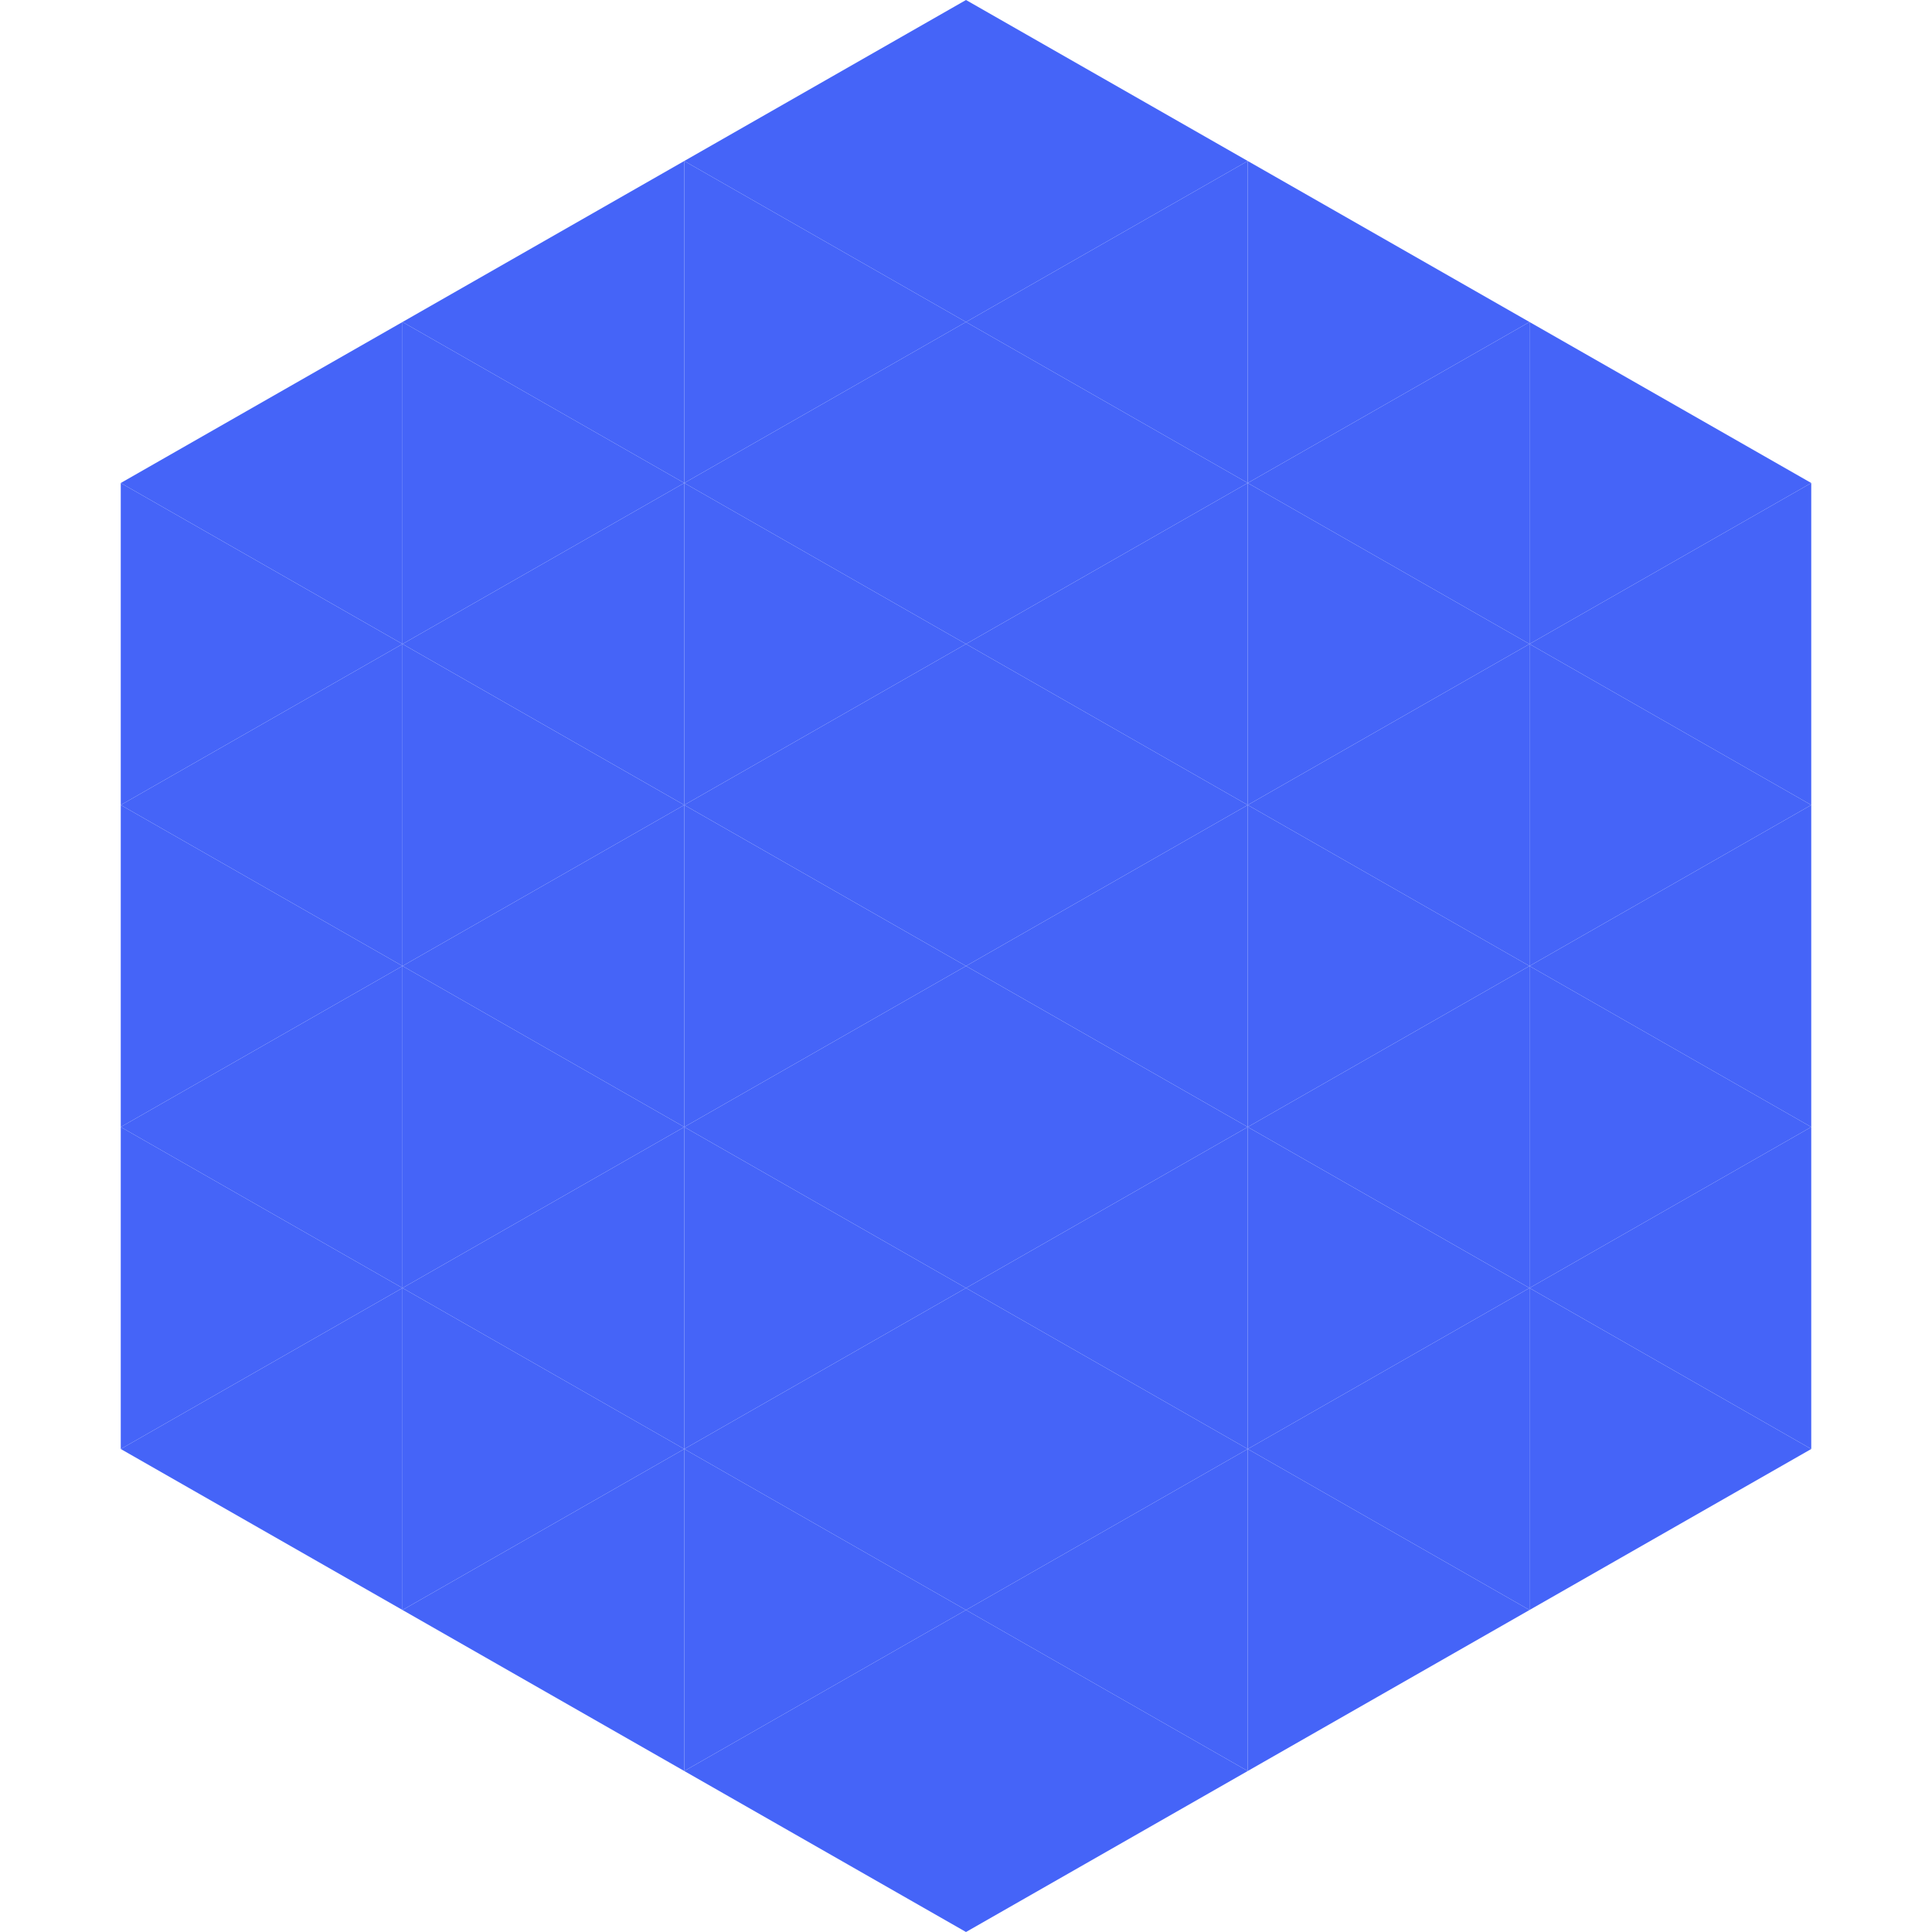
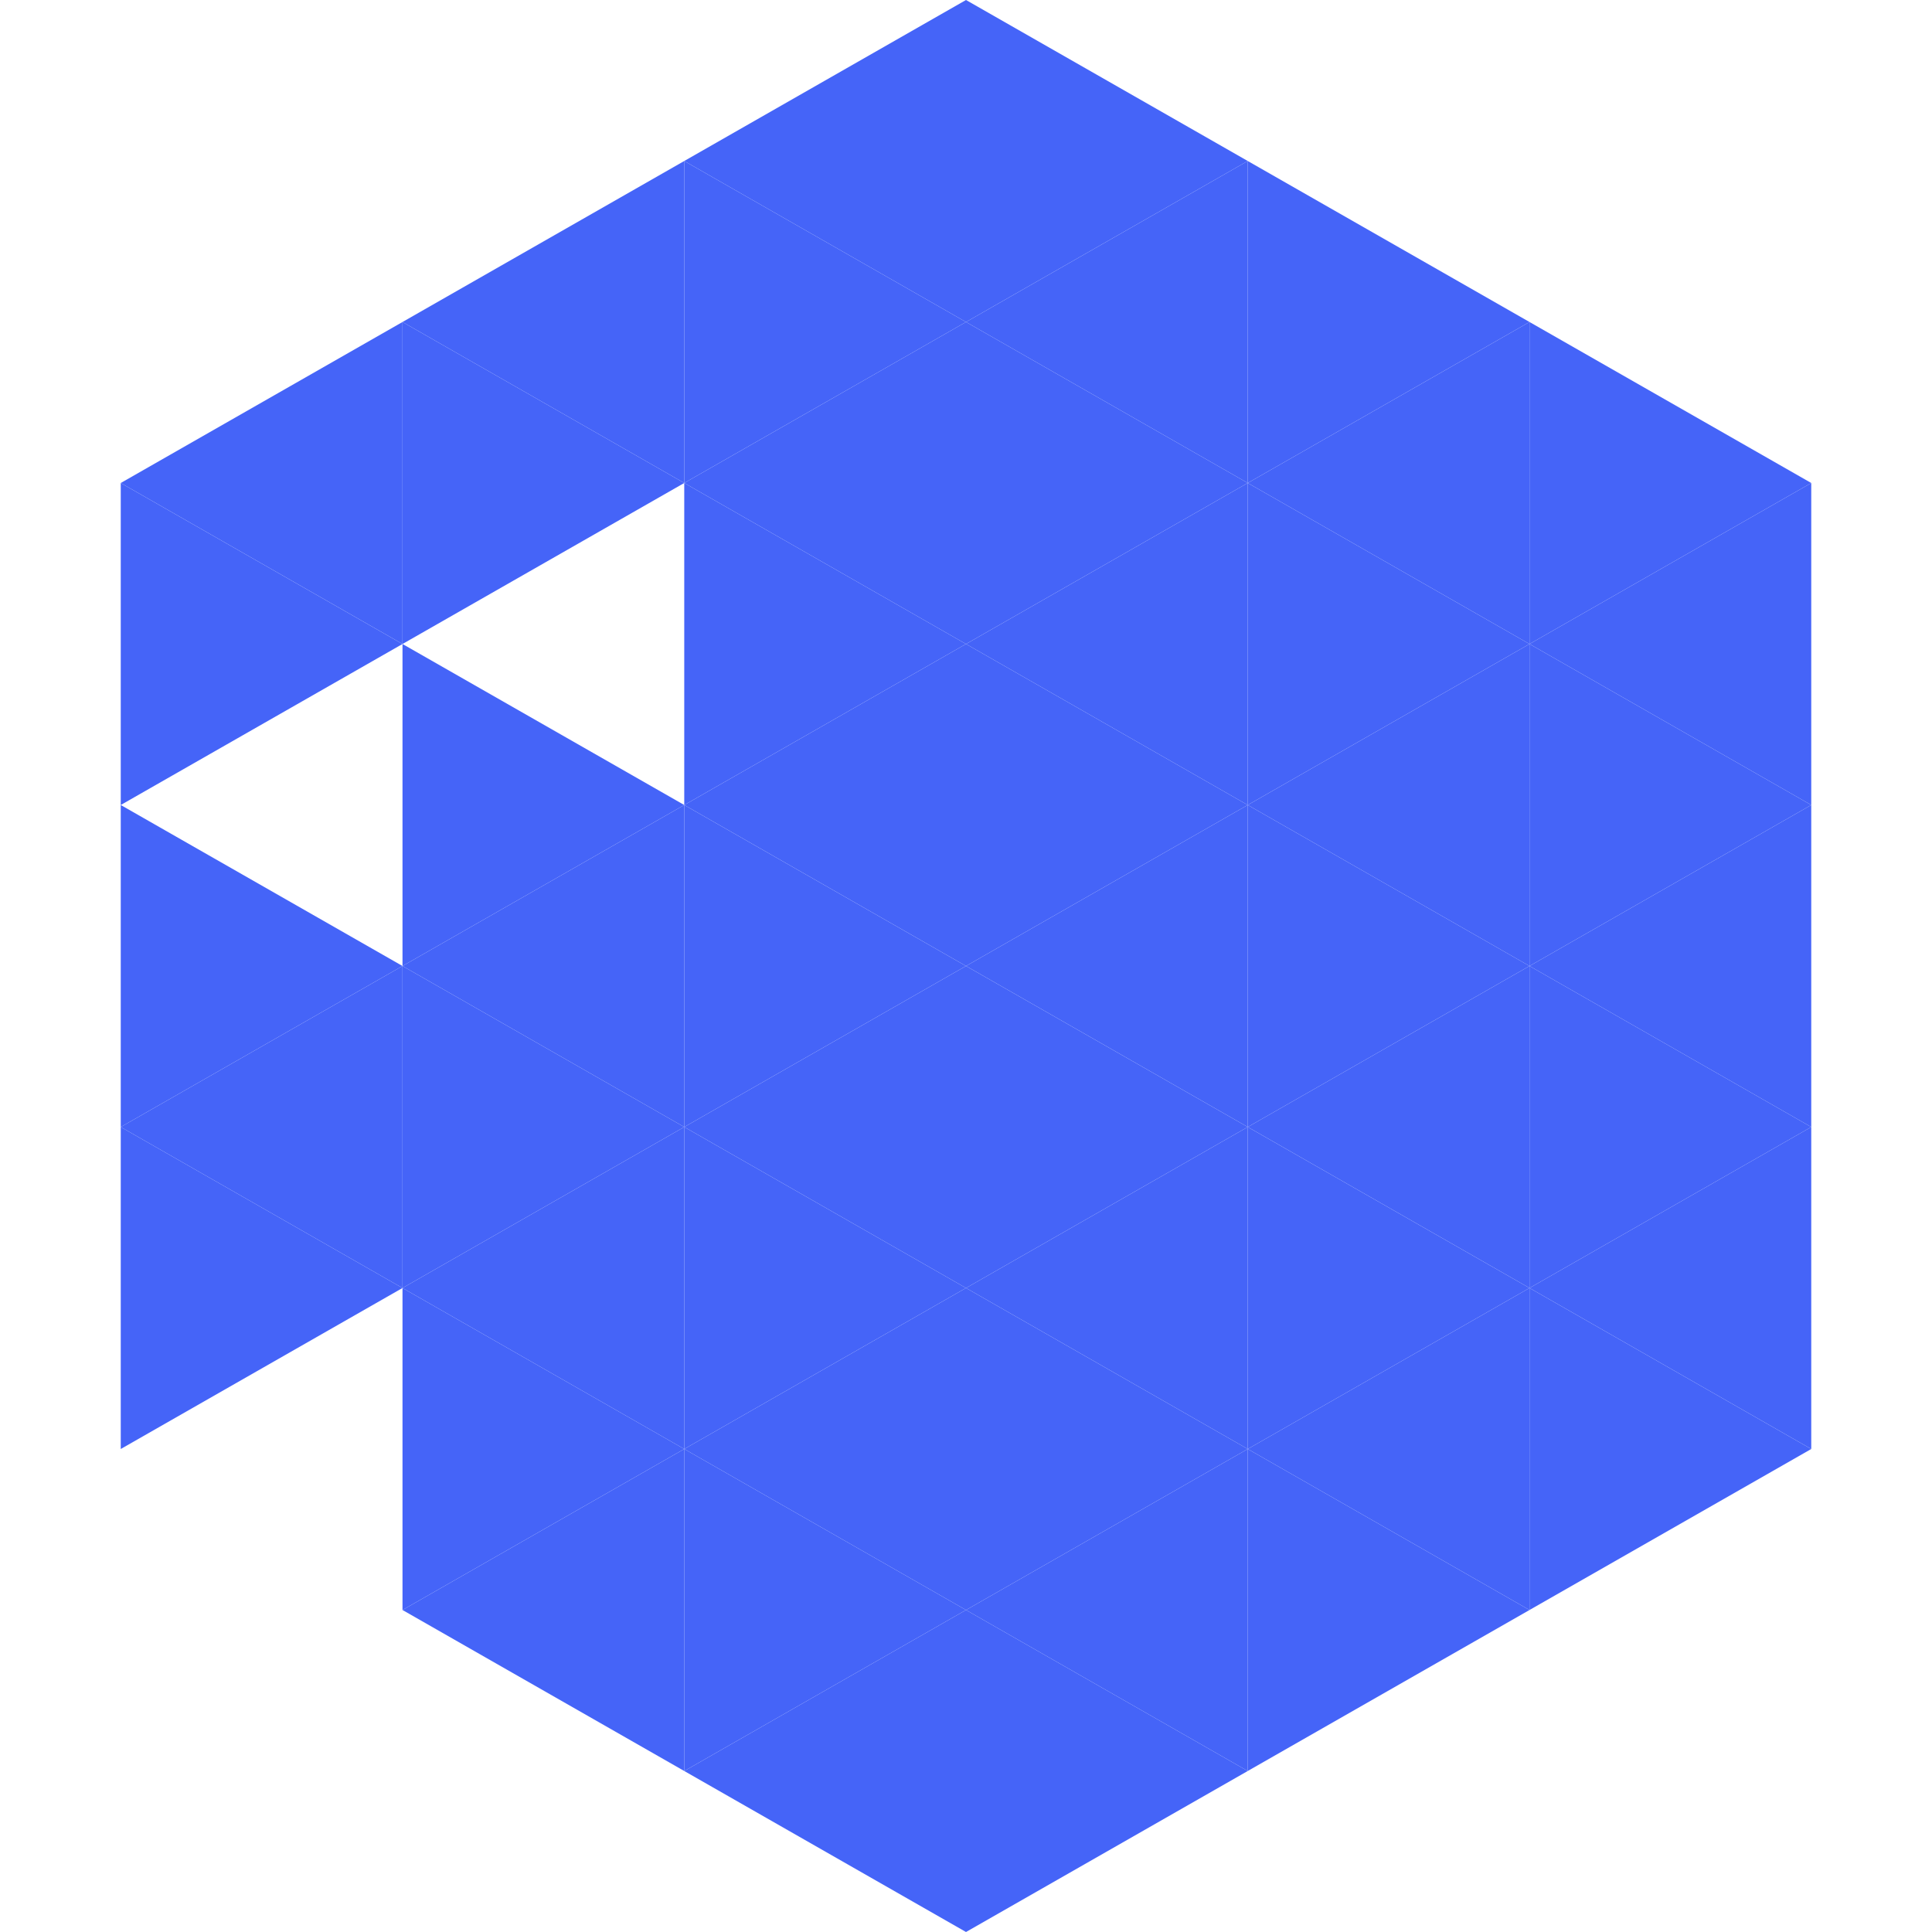
<svg xmlns="http://www.w3.org/2000/svg" width="240" height="240">
  <polygon points="50,40 15,60 50,80" style="fill:rgb(69,100,248)" />
  <polygon points="190,40 225,60 190,80" style="fill:rgb(69,100,248)" />
  <polygon points="15,60 50,80 15,100" style="fill:rgb(69,100,248)" />
  <polygon points="225,60 190,80 225,100" style="fill:rgb(69,100,248)" />
-   <polygon points="50,80 15,100 50,120" style="fill:rgb(69,100,248)" />
  <polygon points="190,80 225,100 190,120" style="fill:rgb(69,100,248)" />
  <polygon points="15,100 50,120 15,140" style="fill:rgb(69,100,248)" />
  <polygon points="225,100 190,120 225,140" style="fill:rgb(69,100,248)" />
  <polygon points="50,120 15,140 50,160" style="fill:rgb(69,100,248)" />
  <polygon points="190,120 225,140 190,160" style="fill:rgb(69,100,248)" />
  <polygon points="15,140 50,160 15,180" style="fill:rgb(69,100,248)" />
  <polygon points="225,140 190,160 225,180" style="fill:rgb(69,100,248)" />
-   <polygon points="50,160 15,180 50,200" style="fill:rgb(69,100,248)" />
  <polygon points="190,160 225,180 190,200" style="fill:rgb(69,100,248)" />
  <polygon points="15,180 50,200 15,220" style="fill:rgb(255,255,255); fill-opacity:0" />
  <polygon points="225,180 190,200 225,220" style="fill:rgb(255,255,255); fill-opacity:0" />
  <polygon points="50,0 85,20 50,40" style="fill:rgb(255,255,255); fill-opacity:0" />
  <polygon points="190,0 155,20 190,40" style="fill:rgb(255,255,255); fill-opacity:0" />
  <polygon points="85,20 50,40 85,60" style="fill:rgb(69,100,248)" />
  <polygon points="155,20 190,40 155,60" style="fill:rgb(69,100,248)" />
  <polygon points="50,40 85,60 50,80" style="fill:rgb(69,100,248)" />
  <polygon points="190,40 155,60 190,80" style="fill:rgb(69,100,248)" />
-   <polygon points="85,60 50,80 85,100" style="fill:rgb(69,100,248)" />
  <polygon points="155,60 190,80 155,100" style="fill:rgb(69,100,248)" />
  <polygon points="50,80 85,100 50,120" style="fill:rgb(69,100,248)" />
  <polygon points="190,80 155,100 190,120" style="fill:rgb(69,100,248)" />
  <polygon points="85,100 50,120 85,140" style="fill:rgb(69,100,248)" />
  <polygon points="155,100 190,120 155,140" style="fill:rgb(69,100,248)" />
  <polygon points="50,120 85,140 50,160" style="fill:rgb(69,100,248)" />
  <polygon points="190,120 155,140 190,160" style="fill:rgb(69,100,248)" />
  <polygon points="85,140 50,160 85,180" style="fill:rgb(69,100,248)" />
  <polygon points="155,140 190,160 155,180" style="fill:rgb(69,100,248)" />
  <polygon points="50,160 85,180 50,200" style="fill:rgb(69,100,248)" />
  <polygon points="190,160 155,180 190,200" style="fill:rgb(69,100,248)" />
  <polygon points="85,180 50,200 85,220" style="fill:rgb(69,100,248)" />
  <polygon points="155,180 190,200 155,220" style="fill:rgb(69,100,248)" />
  <polygon points="120,0 85,20 120,40" style="fill:rgb(69,100,248)" />
  <polygon points="120,0 155,20 120,40" style="fill:rgb(69,100,248)" />
  <polygon points="85,20 120,40 85,60" style="fill:rgb(69,100,248)" />
  <polygon points="155,20 120,40 155,60" style="fill:rgb(69,100,248)" />
  <polygon points="120,40 85,60 120,80" style="fill:rgb(69,100,248)" />
  <polygon points="120,40 155,60 120,80" style="fill:rgb(69,100,248)" />
  <polygon points="85,60 120,80 85,100" style="fill:rgb(69,100,248)" />
  <polygon points="155,60 120,80 155,100" style="fill:rgb(69,100,248)" />
  <polygon points="120,80 85,100 120,120" style="fill:rgb(69,100,248)" />
  <polygon points="120,80 155,100 120,120" style="fill:rgb(69,100,248)" />
  <polygon points="85,100 120,120 85,140" style="fill:rgb(69,100,248)" />
  <polygon points="155,100 120,120 155,140" style="fill:rgb(69,100,248)" />
  <polygon points="120,120 85,140 120,160" style="fill:rgb(69,100,248)" />
  <polygon points="120,120 155,140 120,160" style="fill:rgb(69,100,248)" />
  <polygon points="85,140 120,160 85,180" style="fill:rgb(69,100,248)" />
  <polygon points="155,140 120,160 155,180" style="fill:rgb(69,100,248)" />
  <polygon points="120,160 85,180 120,200" style="fill:rgb(69,100,248)" />
  <polygon points="120,160 155,180 120,200" style="fill:rgb(69,100,248)" />
  <polygon points="85,180 120,200 85,220" style="fill:rgb(69,100,248)" />
  <polygon points="155,180 120,200 155,220" style="fill:rgb(69,100,248)" />
  <polygon points="120,200 85,220 120,240" style="fill:rgb(69,100,248)" />
  <polygon points="120,200 155,220 120,240" style="fill:rgb(69,100,248)" />
  <polygon points="85,220 120,240 85,260" style="fill:rgb(255,255,255); fill-opacity:0" />
  <polygon points="155,220 120,240 155,260" style="fill:rgb(255,255,255); fill-opacity:0" />
</svg>